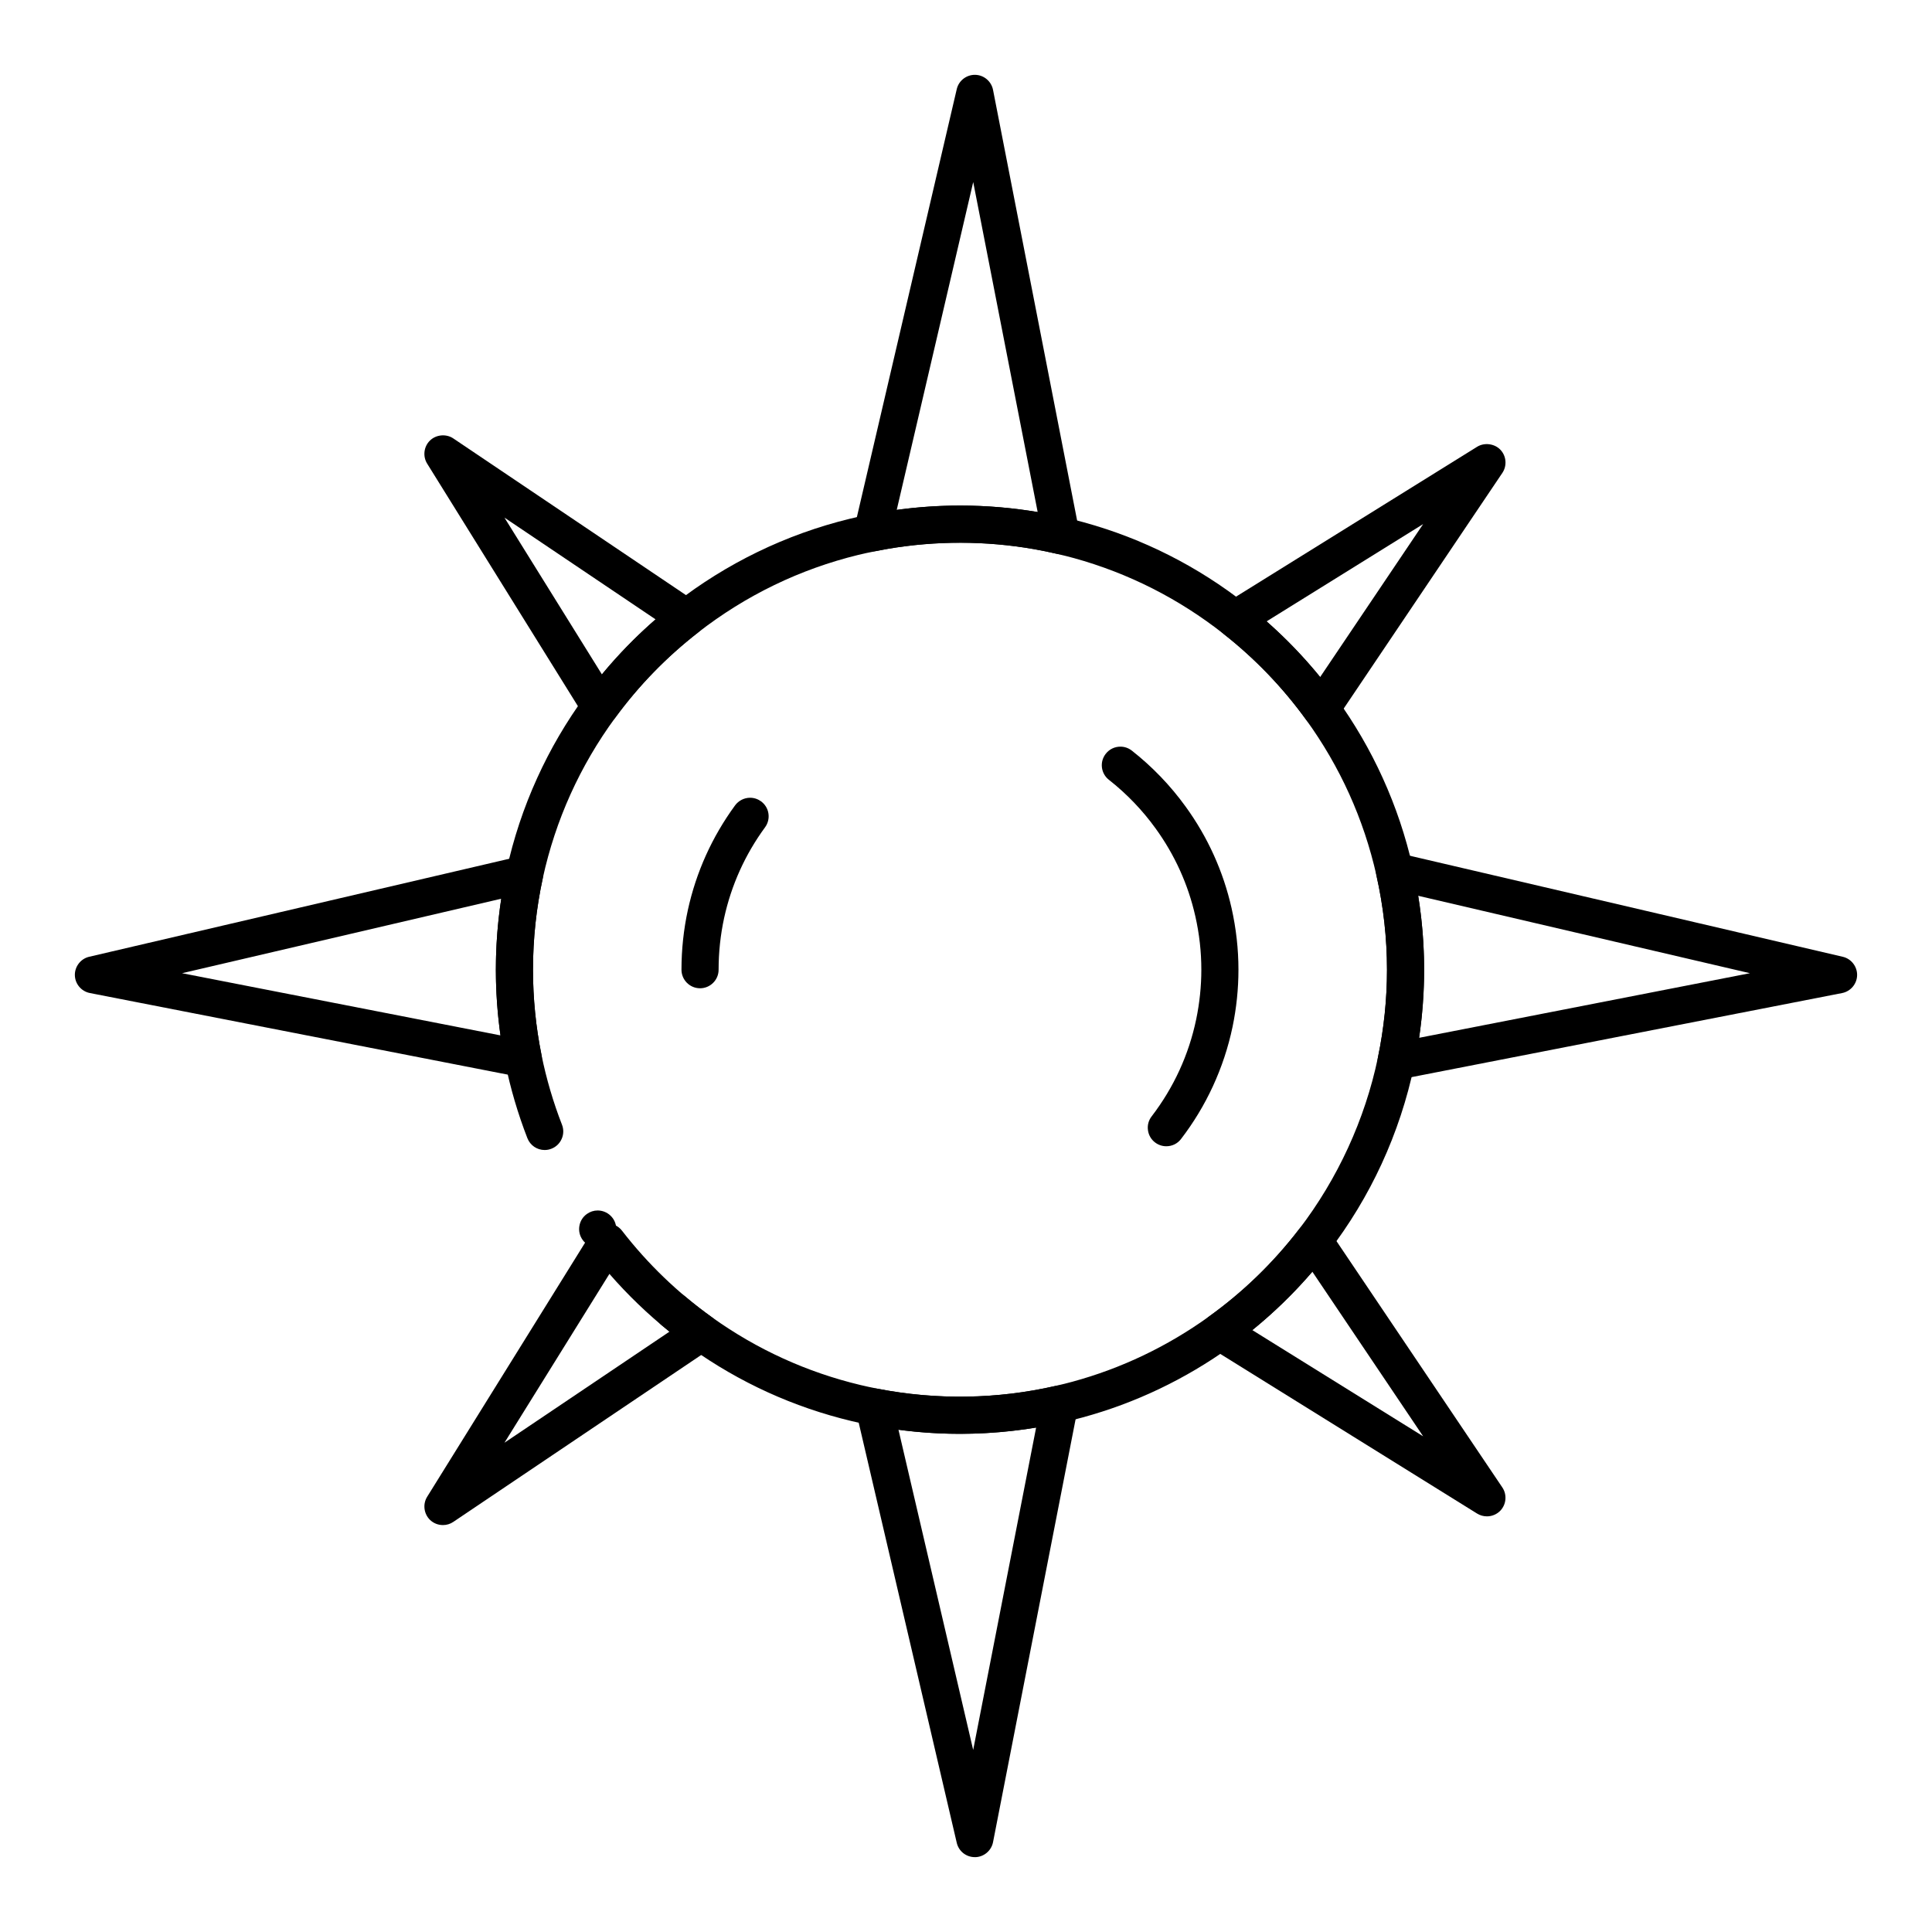
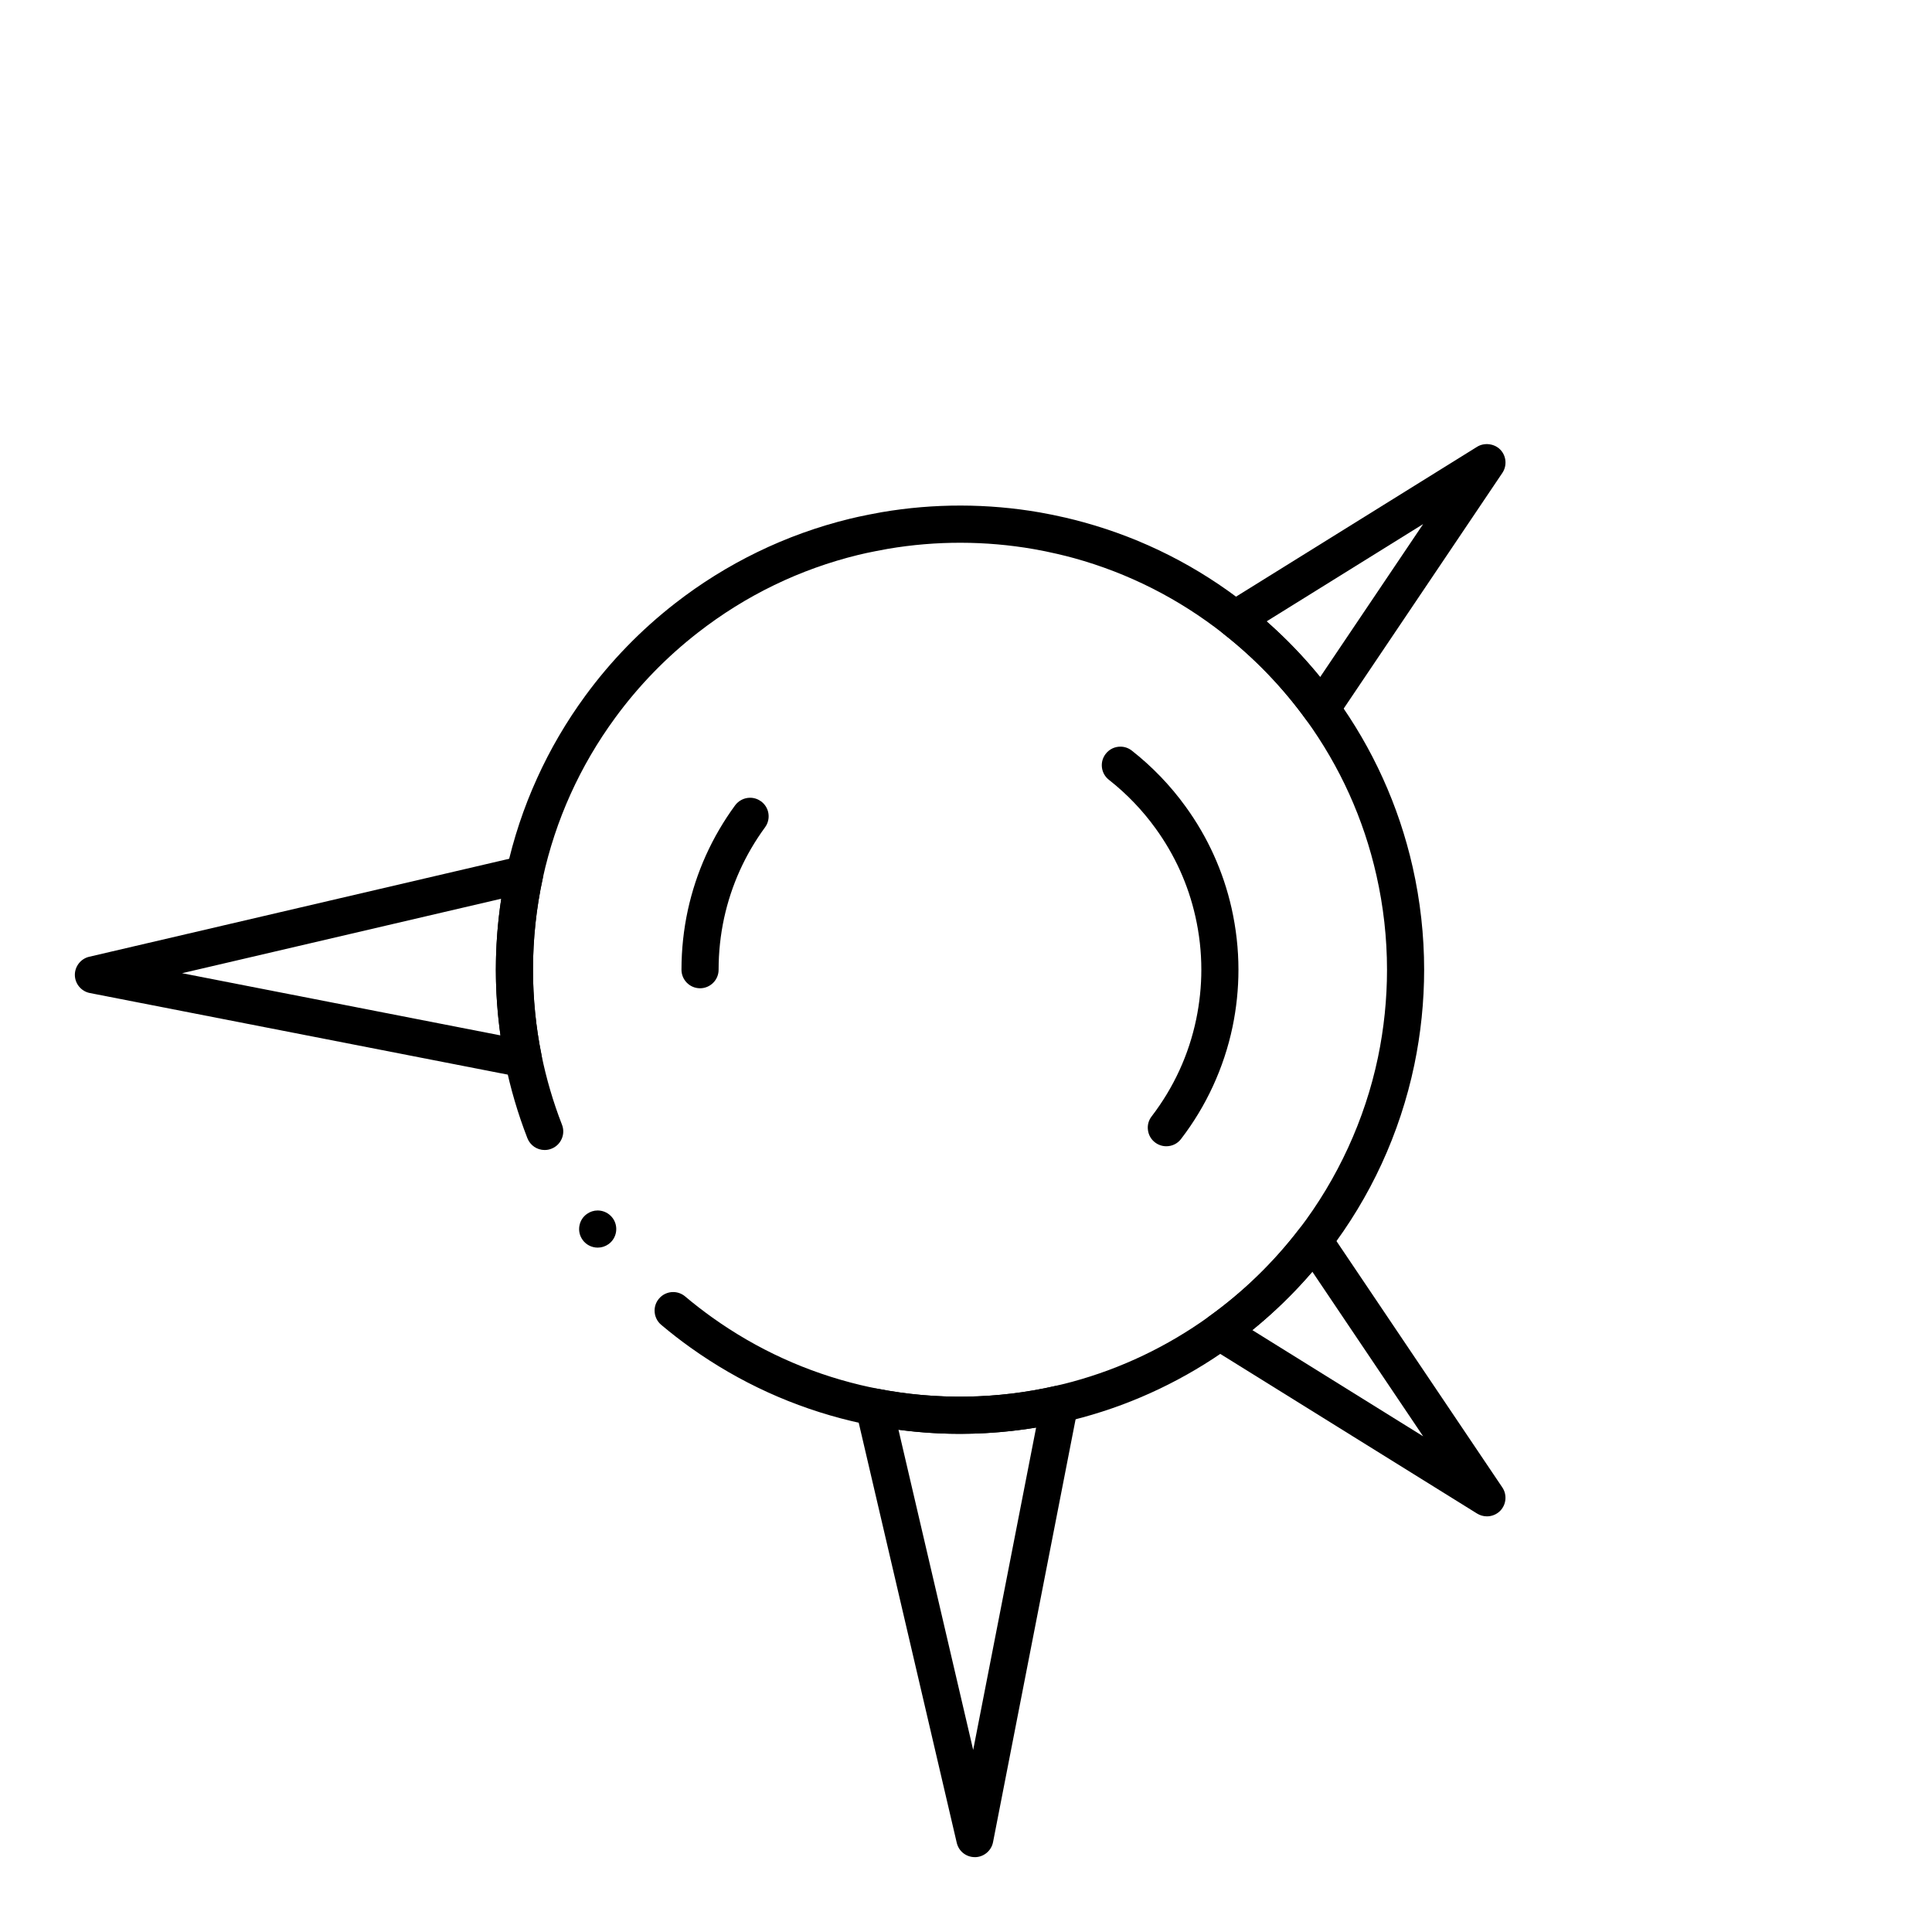
<svg xmlns="http://www.w3.org/2000/svg" fill="#000000" width="800px" height="800px" version="1.1" viewBox="144 144 512 512">
  <g>
-     <path d="m425.22 290.9c-0.375 0-0.746-0.051-1.113-0.129-2.117-0.492-4.203-0.926-6.219-1.27-12.664-2.203-25.82-2.242-38.633-0.051-1.113 0.188-2.203 0.402-3.141 0.59-1.645 0.316-3.336-0.215-4.488-1.418-1.172-1.199-1.645-2.902-1.258-4.535l27.18-116.46c0.523-2.262 2.578-3.836 4.879-3.797 2.301 0.039 4.289 1.711 4.734 3.977l22.887 117.22c0.312 1.613-0.227 3.336-1.406 4.477-0.914 0.879-2.164 1.391-3.422 1.391zm-26.812-12.922c6.879 0 13.805 0.582 20.586 1.723l-17.082-87.457-20.27 86.887c5.547-0.766 11.184-1.152 16.766-1.152z" />
    <path d="m402.33 636.16c-2.293 0-4.262-1.566-4.781-3.797l-26.695-114.39c-0.375-1.605 0.109-3.344 1.25-4.535 1.141-1.18 2.883-1.723 4.488-1.406 15.566 3.039 31.723 2.785 47.133-0.746 1.605-0.375 3.336 0.117 4.527 1.258 1.191 1.16 1.723 2.832 1.398 4.477l-22.484 115.17c-0.441 2.262-2.43 3.938-4.734 3.977zm-20.223-113.26 19.797 84.852 16.68-85.43c-11.996 1.988-24.402 2.195-36.477 0.578z" />
-     <path d="m513.98 430.15c-1.32 0-2.59-0.531-3.512-1.465-1.16-1.172-1.645-2.844-1.309-4.457 1.594-7.625 2.402-15.449 2.402-23.242 0-8.383-0.945-16.797-2.805-25.012-0.375-1.672 0.129-3.375 1.336-4.574 1.191-1.191 2.941-1.684 4.586-1.309l117.68 27.465c2.242 0.523 3.836 2.578 3.797 4.879-0.039 2.301-1.711 4.289-3.977 4.734l-117.26 22.898c-0.305 0.051-0.617 0.082-0.934 0.082zm5.848-48.758c1.043 6.465 1.574 13.047 1.574 19.59 0 6.023-0.453 12.094-1.328 18.047l87.676-17.121z" />
    <path d="m282.69 429.5c-0.316 0-0.629-0.027-0.945-0.09l-113.93-22.246c-2.262-0.441-3.938-2.43-3.977-4.734-0.039-2.301 1.555-4.359 3.797-4.879l114.29-26.664c1.645-0.383 3.375 0.109 4.574 1.289 1.211 1.191 1.711 2.894 1.348 4.547-1.723 7.93-2.598 16.09-2.598 24.266 0 7.598 0.758 15.211 2.262 22.621 0.324 1.613-0.168 3.277-1.328 4.438-0.934 0.945-2.172 1.453-3.488 1.453zm-90.441-27.59 84.379 16.48c-0.809-5.738-1.219-11.59-1.219-17.406 0-6.297 0.48-12.625 1.426-18.812z" />
-     <path d="m303.06 336.23h-0.188c-1.633-0.059-3.129-0.926-3.996-2.32l-41.672-67.039c-1.219-1.957-0.895-4.547 0.758-6.141 1.625-1.574 4.289-1.812 6.168-0.543l64.57 43.484c1.309 0.875 2.117 2.332 2.176 3.906 0.051 1.574-0.66 3.09-1.898 4.055-8.336 6.484-15.723 14.082-21.953 22.594-0.914 1.254-2.398 2.004-3.965 2.004zm-25.375-55.055 25.828 41.543c4.32-5.227 9.102-10.125 14.219-14.582z" />
    <path d="m538.05 545.85c-0.914 0-1.812-0.254-2.598-0.738l-70.82-44.023c-1.398-0.867-2.262-2.371-2.32-4.016-0.059-1.645 0.707-3.199 2.047-4.16 9.074-6.516 17.102-14.309 23.891-23.145 0.945-1.25 2.461-1.977 4.055-1.93 1.574 0.051 3.039 0.867 3.926 2.176l45.902 68.172c1.289 1.91 1.062 4.508-0.543 6.172-0.914 0.949-2.211 1.492-3.539 1.492zm-62.168-49.359 45.266 28.145-29.363-43.621c-4.816 5.609-10.168 10.812-15.902 15.477z" />
    <path d="m494.11 336.77c-1.574 0-3.059-0.766-3.984-2.035-6.199-8.57-13.57-16.227-21.895-22.77-1.258-0.992-1.957-2.539-1.871-4.144 0.09-1.594 0.957-3.059 2.312-3.906l66.785-41.516c1.906-1.18 4.586-0.848 6.141 0.766 1.605 1.652 1.832 4.25 0.543 6.16l-43.945 65.27c-0.895 1.328-2.391 2.144-3.996 2.176h-0.09zm-14.457-28.094c5.117 4.508 9.891 9.465 14.199 14.75l27.297-40.539z" />
-     <path d="m261.39 548.16c-1.289 0-2.5-0.48-3.426-1.367-1.652-1.605-1.977-4.191-0.758-6.141l43.562-70.09c0.855-1.367 2.32-2.234 3.926-2.312 1.633-0.098 3.16 0.621 4.144 1.898 6.809 8.797 14.84 16.531 23.891 22.984 1.309 0.934 2.078 2.461 2.055 4.074-0.02 1.605-0.836 3.109-2.176 4.004l-68.477 46.109c-0.812 0.555-1.766 0.84-2.742 0.84zm44.113-66.566-27.816 44.742 43.73-29.43c-5.738-4.617-11.09-9.766-15.914-15.312z" />
    <path d="m398.41 523.98c-7.922 0-15.902-0.777-23.703-2.301-1.93-0.375-3.504-0.719-4.961-1.062-15.398-3.68-29.777-10.227-42.727-19.473-2.668-1.898-5.285-3.938-7.793-6.051-1.113-0.934-1.75-2.301-1.75-3.758-0.012-1.152 0.402-2.281 1.152-3.168 0.934-1.121 2.312-1.762 3.769-1.762 1.152 0 2.281 0.414 3.168 1.16 2.281 1.93 4.703 3.797 7.172 5.57 11.906 8.504 25.133 14.523 39.293 17.91 1.34 0.324 2.832 0.641 4.566 0.984 15.598 3.039 31.723 2.785 47.133-0.746 1.664-0.383 3.129-0.738 4.477-1.113 12.977-3.531 25.141-9.34 36.164-17.258 9.074-6.516 17.102-14.297 23.891-23.145 10.242-13.371 17.477-29.117 20.91-45.539 1.594-7.625 2.402-15.449 2.402-23.242 0-8.383-0.945-16.809-2.805-25.012-3.367-14.926-9.633-28.801-18.637-41.238-6.199-8.57-13.57-16.227-21.895-22.77-11.855-9.32-25.191-16.07-39.605-20.055-1.359-0.375-2.832-0.746-4.508-1.133-2.137-0.492-4.231-0.926-6.231-1.27-12.676-2.203-25.809-2.242-38.633-0.051-1.094 0.188-2.203 0.402-3.141 0.59-1.781 0.344-3.246 0.668-4.606 0.992-15.527 3.789-29.836 10.715-42.527 20.586-8.344 6.484-15.723 14.082-21.953 22.594-9.359 12.781-15.812 27.09-19.188 42.5-1.723 7.922-2.598 16.09-2.598 24.266 0 7.598 0.758 15.203 2.262 22.621 1.277 6.277 3.102 12.484 5.422 18.449 0.48 1.219 0.453 2.559-0.078 3.758-0.531 1.211-1.496 2.137-2.715 2.609-0.57 0.227-1.18 0.344-1.789 0.344-2.035 0-3.836-1.23-4.586-3.137-2.519-6.484-4.508-13.234-5.894-20.066-1.633-8.059-2.461-16.324-2.461-24.578 0-8.887 0.953-17.762 2.824-26.363 1.832-8.375 4.555-16.582 8.109-24.395 3.473-7.676 7.773-15.016 12.762-21.824 6.762-9.238 14.781-17.496 23.844-24.543 6.762-5.266 14.082-9.82 21.758-13.551 7.824-3.809 16.059-6.769 24.492-8.828 1.457-0.355 3.051-0.707 5.019-1.094 0.984-0.195 2.156-0.422 3.394-0.641 13.914-2.383 28.203-2.344 41.969 0.051 2.184 0.383 4.457 0.848 6.762 1.379 1.82 0.422 3.426 0.836 4.91 1.25 15.684 4.328 30.18 11.66 43.07 21.797 9.043 7.106 17.055 15.43 23.785 24.738 4.801 6.633 8.957 13.766 12.328 21.207 3.445 7.566 6.109 15.52 7.941 23.625 2.016 8.934 3.039 18.086 3.039 27.188 0 8.473-0.887 16.973-2.609 25.25-1.891 9.043-4.812 17.879-8.68 26.262-3.797 8.227-8.531 16.051-14.062 23.254-7.371 9.613-16.098 18.074-25.949 25.152-11.984 8.609-25.211 14.926-39.32 18.766-1.438 0.395-2.981 0.777-4.871 1.211-9.02 2.047-18.277 3.102-27.516 3.102zm-96.012-49.348c-1.586 0-3.078-0.758-4.004-2.047v-0.012c-0.766-1.062-1.074-2.363-0.855-3.66 0.215-1.301 0.914-2.43 1.988-3.199 0.848-0.602 1.832-0.926 2.863-0.926 1.574 0 3.07 0.766 3.996 2.047 0 0 0 0.012 0.012 0.012 1.574 2.203 1.074 5.285-1.133 6.867-0.848 0.602-1.832 0.918-2.867 0.918z" />
    <path d="m453.09 447.77c-1.094 0-2.125-0.355-2.992-1.012-1.043-0.797-1.711-1.957-1.879-3.266-0.18-1.301 0.168-2.598 0.973-3.633 5.875-7.676 9.852-16.336 11.816-25.742 0.895-4.32 1.359-8.738 1.359-13.137 0-4.742-0.531-9.496-1.586-14.141-1.898-8.434-5.453-16.277-10.539-23.301-3.504-4.852-7.664-9.18-12.367-12.879-1.035-0.809-1.695-1.977-1.852-3.277-0.156-1.309 0.207-2.598 1.023-3.633 0.934-1.191 2.344-1.879 3.867-1.879 1.113 0 2.152 0.363 3.039 1.055 5.422 4.262 10.223 9.258 14.258 14.84 5.875 8.109 9.969 17.16 12.172 26.914 1.199 5.352 1.82 10.844 1.82 16.305 0 5.078-0.531 10.176-1.566 15.152-1.133 5.422-2.894 10.727-5.215 15.754-2.273 4.93-5.117 9.633-8.434 13.953-0.926 1.227-2.356 1.926-3.898 1.926z" />
    <path d="m329.52 405.9c-2.715 0-4.922-2.203-4.922-4.922 0-5.324 0.57-10.648 1.691-15.812 2.203-10.066 6.414-19.395 12.516-27.738 0.926-1.258 2.41-2.016 3.977-2.016 1.055 0 2.055 0.336 2.902 0.953 1.062 0.777 1.762 1.918 1.957 3.219 0.195 1.301-0.117 2.598-0.895 3.66-5.293 7.231-8.934 15.312-10.844 24.02-0.973 4.477-1.465 9.094-1.465 13.719 0.004 2.715-2.211 4.918-4.918 4.918z" />
  </g>
</svg>